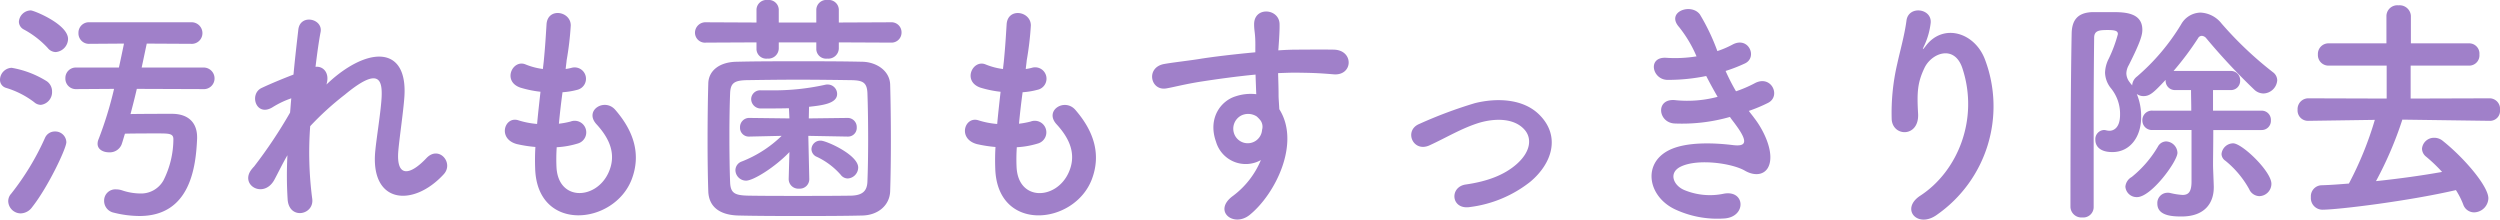
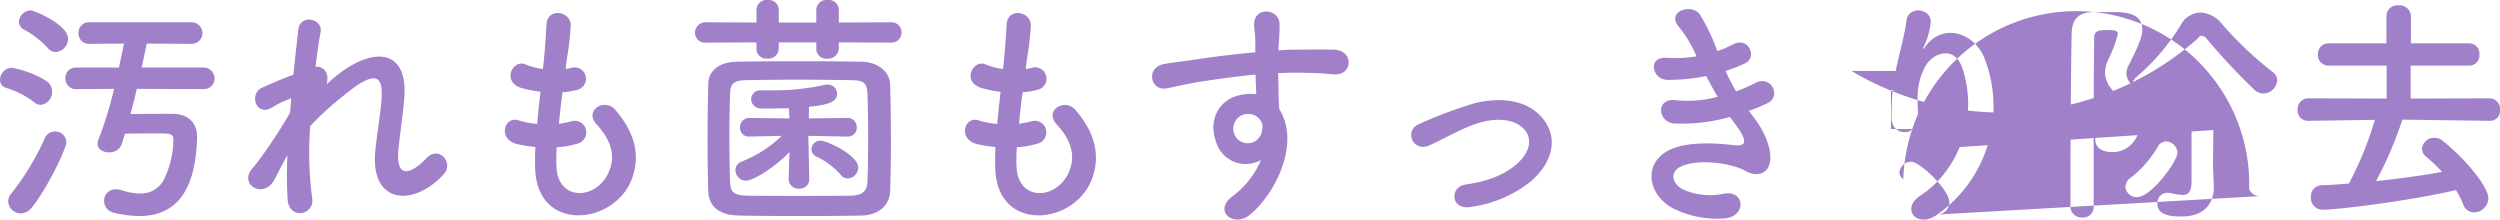
<svg xmlns="http://www.w3.org/2000/svg" width="464.58" height="40.809" viewBox="0 0 464.58 40.809">
-   <path id="feature2_ttl-large" d="M-195.255-20.97a1.989,1.989,0,0,0,2.16-1.98,2.021,2.021,0,0,0-2.16-2.025H-206.64c.36-1.665.675-3.2.945-4.455l8.19.045a1.989,1.989,0,0,0,2.16-1.98,2.021,2.021,0,0,0-2.16-2.025h-18.81a1.935,1.935,0,0,0-2.07,1.98,1.946,1.946,0,0,0,2.07,2.025l6.39-.045c-.27,1.305-.585,2.835-.945,4.455h-7.875a1.935,1.935,0,0,0-2.07,1.98,1.946,1.946,0,0,0,2.07,2.025l6.975-.045a69.163,69.163,0,0,1-2.88,9.36,2.087,2.087,0,0,0-.18.855c0,1.035,1.035,1.575,2.115,1.575a2.365,2.365,0,0,0,2.34-1.44c.225-.63.4-1.3.63-2.025,1.89-.045,4.5-.045,6.21-.045,2.07,0,2.79.045,2.79,1.08a17.123,17.123,0,0,1-1.845,7.65,4.764,4.764,0,0,1-4.365,2.43,10.826,10.826,0,0,1-3.33-.585,3.637,3.637,0,0,0-1.125-.18,2.079,2.079,0,0,0-2.205,2.115A2.228,2.228,0,0,0-211.86,1.98a19.932,19.932,0,0,0,4.815.63c9.5,0,10.485-9.225,10.71-14.4v-.225c0-2.835-1.755-4.365-4.68-4.365-.765,0-4.95,0-7.695.045.4-1.53.81-3.1,1.17-4.68Zm-27.36-6.885a2.491,2.491,0,0,0,2.295-2.43c0-2.745-6.345-5.31-6.93-5.31a2.255,2.255,0,0,0-2.205,2.115,1.664,1.664,0,0,0,.855,1.395,17.014,17.014,0,0,1,4.5,3.465A1.937,1.937,0,0,0-222.615-27.855Zm-2.745,9.81a2.385,2.385,0,0,0,2.07-2.475,2.3,2.3,0,0,0-.945-1.89,18.077,18.077,0,0,0-6.57-2.52,2.258,2.258,0,0,0-2.16,2.2,1.545,1.545,0,0,0,1.125,1.53,16.375,16.375,0,0,1,5.22,2.655A1.877,1.877,0,0,0-225.36-18.045ZM-226.98.945c2.925-3.69,6.345-10.89,6.345-12.06a2.053,2.053,0,0,0-2.115-1.98,1.976,1.976,0,0,0-1.845,1.17,48.594,48.594,0,0,1-6.3,10.4,2.036,2.036,0,0,0-.54,1.4,2.336,2.336,0,0,0,2.34,2.25A2.708,2.708,0,0,0-226.98.945Zm47.43-9.63a70.558,70.558,0,0,0,.045,8.325c.36,3.78,5.085,2.745,4.545-.36a66.086,66.086,0,0,1-.36-13.365,54.1,54.1,0,0,1,6.435-5.85c6.3-5.22,6.975-2.79,6.84.405-.135,2.7-.945,7.56-1.17,9.945C-164.25.36-156.2,1.08-150.48-5.175c1.89-2.115-.945-5.4-3.24-2.97-3.015,3.2-5.67,3.735-5.22-1.4.225-2.565.945-7.335,1.125-10.035.585-8.955-5.94-9.36-12.915-3.645-.495.405-1.035.9-1.575,1.4.675-2.115-.585-3.465-2.025-3.285.315-2.61.63-4.86.945-6.48.45-2.475-3.78-3.42-4.14-.45-.225,1.98-.585,5-.9,8.37-2.115.81-4.275,1.71-5.9,2.475-2.43,1.125-1.035,5.535,2.07,3.555a16.661,16.661,0,0,1,3.42-1.62c-.09.9-.135,1.755-.225,2.655A88.348,88.348,0,0,1-185.76-6.57a3.68,3.68,0,0,0-.36.405c-2.475,2.925,2.07,5.67,4.1,2.115C-181.305-5.355-180.5-7.065-179.55-8.685Zm50.04-1.485a16.2,16.2,0,0,0,4.005-.72,2.15,2.15,0,1,0-1.44-4.05,15.336,15.336,0,0,1-2.16.4c.18-1.89.4-3.825.675-5.85a13.983,13.983,0,0,0,2.745-.45,2.112,2.112,0,1,0-1.035-4.095,8.291,8.291,0,0,1-1.125.225c.045-.54.135-1.08.18-1.62a56.677,56.677,0,0,0,.765-6.48c0-2.655-4.275-3.375-4.5-.225-.135,2.115-.225,3.825-.495,6.66-.045.54-.135,1.125-.18,1.665a12.719,12.719,0,0,1-3.24-.855c-2.385-.99-4.365,3.15-.945,4.32a20.5,20.5,0,0,0,3.735.765c-.225,2.025-.45,4-.63,5.985a15.769,15.769,0,0,1-3.465-.675c-2.565-.855-3.96,3.42-.315,4.41a24.524,24.524,0,0,0,3.465.54c-.09,1.395-.09,2.745-.045,4,.36,12.015,14.715,10.53,17.955,1.98,1.71-4.545.45-8.82-3.06-12.87-1.98-2.3-5.85.09-3.51,2.655,2.52,2.745,3.78,5.715,2.205,9.09-2.34,5-9.36,5.265-9.63-1.17A33.341,33.341,0,0,1-129.51-10.17Zm62.1-19.44a1.866,1.866,0,0,0,1.98-1.89,1.866,1.866,0,0,0-1.98-1.89l-9.675.045v-2.43a1.865,1.865,0,0,0-2.07-1.755,1.881,1.881,0,0,0-2.115,1.755v2.43h-6.975v-2.43a1.865,1.865,0,0,0-2.07-1.755,1.865,1.865,0,0,0-2.07,1.755v2.43l-9.36-.045a1.953,1.953,0,0,0-2.07,1.935,1.862,1.862,0,0,0,2.07,1.845l9.36-.045v1.305a1.819,1.819,0,0,0,2.025,1.71,1.944,1.944,0,0,0,2.115-1.845v-1.17h6.975v1.305a1.819,1.819,0,0,0,2.025,1.71,1.96,1.96,0,0,0,2.16-1.845v-1.17Zm-.135,27.63c.09-2.7.135-5.94.135-9.27,0-3.69-.045-7.47-.135-10.575-.09-2.61-2.61-4.185-5.175-4.23-3.96-.09-7.965-.09-11.88-.09-3.96,0-7.785,0-11.475.09-3.15.045-5.175,1.62-5.265,3.96-.09,3.06-.135,6.975-.135,10.8,0,3.465.045,6.8.135,9.405.135,2.7,1.98,4.32,5.625,4.41,3.78.09,7.65.09,11.52.09s7.74,0,11.43-.09C-69.75,2.475-67.635.585-67.545-1.98Zm-4.23-1.71c-.09,1.53-.765,2.475-3.1,2.52-3.375.045-6.66.045-9.855.045-3.15,0-6.165,0-9.045-.045-2.565-.045-3.42-.4-3.51-2.43-.09-2.34-.135-5.49-.135-8.685,0-2.835.045-5.67.135-7.965.09-1.8.72-2.34,3.105-2.385,2.925-.045,6.21-.09,9.54-.09s6.75.045,9.9.09c2.025.045,2.88.36,2.97,2.385.09,2.385.135,5.625.135,8.82C-71.64-8.6-71.685-5.76-71.775-3.69Zm-3.645-.675A2.062,2.062,0,0,0-73.485-6.39c0-2.385-5.94-5-6.93-5A1.641,1.641,0,0,0-82.17-9.81a1.586,1.586,0,0,0,1.035,1.44,13.6,13.6,0,0,1,4.41,3.33A1.637,1.637,0,0,0-75.42-4.365Zm-7.155.09-.18-8.01,7.29.135h.045a1.614,1.614,0,0,0,1.665-1.71,1.687,1.687,0,0,0-1.71-1.755l-7.2.09.045-2.16c2.43-.27,5.22-.585,5.22-2.385a1.756,1.756,0,0,0-1.755-1.755,1.531,1.531,0,0,0-.45.045A44,44,0,0,1-89.82-20.745h-1.755a1.669,1.669,0,0,0-1.8,1.665,1.781,1.781,0,0,0,1.89,1.71c3.96,0,4.905-.045,5.13-.045l.09,1.89-7.425-.09a1.7,1.7,0,0,0-1.755,1.755,1.626,1.626,0,0,0,1.71,1.71h.045l5.985-.135a22.244,22.244,0,0,1-7.425,4.77A1.732,1.732,0,0,0-96.3-5.9,1.988,1.988,0,0,0-94.32-3.96c1.35,0,5.4-2.52,8.055-5.31L-86.4-4.32v.045a1.781,1.781,0,0,0,1.935,1.8,1.758,1.758,0,0,0,1.89-1.755ZM-44.01-10.17a16.2,16.2,0,0,0,4.005-.72,2.15,2.15,0,1,0-1.44-4.05,15.336,15.336,0,0,1-2.16.4c.18-1.89.4-3.825.675-5.85a13.983,13.983,0,0,0,2.745-.45A2.112,2.112,0,1,0-41.22-24.93a8.291,8.291,0,0,1-1.125.225c.045-.54.135-1.08.18-1.62a56.678,56.678,0,0,0,.765-6.48c0-2.655-4.275-3.375-4.5-.225-.135,2.115-.225,3.825-.495,6.66-.045.54-.135,1.125-.18,1.665a12.719,12.719,0,0,1-3.24-.855c-2.385-.99-4.365,3.15-.945,4.32a20.5,20.5,0,0,0,3.735.765c-.225,2.025-.45,4-.63,5.985a15.769,15.769,0,0,1-3.465-.675c-2.565-.855-3.96,3.42-.315,4.41a24.524,24.524,0,0,0,3.465.54c-.09,1.395-.09,2.745-.045,4C-47.655,5.805-33.3,4.32-30.06-4.23c1.71-4.545.45-8.82-3.06-12.87-1.98-2.3-5.85.09-3.51,2.655,2.52,2.745,3.78,5.715,2.205,9.09-2.34,5-9.36,5.265-9.63-1.17A33.339,33.339,0,0,1-44.01-10.17ZM1.35-7.785A15.977,15.977,0,0,1-3.78-1.17c-3.915,2.79,0,5.985,3.015,3.6C4-1.4,8.775-10.935,4.77-17.235c-.045-.99-.135-1.935-.135-2.565,0-1.305-.045-2.7-.09-4.14,1.17-.045,2.25-.09,3.285-.09,2.79.045,3.87.045,7.065.315,3.6.27,3.78-4.5,0-4.59-3.06-.045-4.635,0-6.84,0-.99,0-2.16.045-3.465.135,0-.225.045-.45.045-.675.09-1.215.225-3.285.18-4.32C4.635-36,.09-36.315.09-33.03c0,1.44.27,1.62.225,4.41v.81c-3.96.36-8.01.855-10.26,1.215-1.89.315-4.815.63-6.615.945-3.555.585-2.655,5.085.36,4.545,1.35-.225,3.465-.81,6.7-1.305,2.34-.36,6.075-.9,9.855-1.26.045,1.305.09,2.655.135,3.645a8.916,8.916,0,0,0-3.87.405c-2.745.855-5.175,4.095-3.6,8.46A5.749,5.749,0,0,0,1.35-7.785ZM1.3-15.12a2.034,2.034,0,0,1,.27,1.71,2.676,2.676,0,0,1-5.175.765A2.759,2.759,0,0,1-2.3-16.065a2.933,2.933,0,0,1,2.88.18A5.8,5.8,0,0,1,1.3-15.12ZM51.39-3.735c4.1-3.42,5.625-8.415,1.845-12.33-3.15-3.285-8.325-3.24-12.105-2.3a83.16,83.16,0,0,0-10.35,3.87c-2.925,1.215-1.17,5.4,1.935,3.96,3.06-1.4,5.985-3.195,9.225-4.185,2.925-.855,6.48-.9,8.415,1.305,1.35,1.53,1.215,4.005-1.485,6.39-2.25,1.98-5.355,3.195-9.45,3.78-3.1.45-2.745,4.77.81,4.185A22.614,22.614,0,0,0,51.39-3.735ZM92.025-16.92a28.372,28.372,0,0,0,3.555-1.485c2.52-1.26.585-5.4-2.565-3.6a23.578,23.578,0,0,1-3.375,1.44,37.324,37.324,0,0,1-1.935-3.78,28.8,28.8,0,0,0,3.6-1.4c2.385-1.125.675-5.085-2.295-3.51a17.247,17.247,0,0,1-2.835,1.215,38.833,38.833,0,0,0-3.24-6.8c-1.62-2.2-6.39-.495-3.87,2.34a23.23,23.23,0,0,1,3.24,5.445,24.963,24.963,0,0,1-5.58.27c-3.6-.27-2.7,4.1.225,4.1a35.345,35.345,0,0,0,7.155-.72c.72,1.4,1.44,2.7,2.115,3.87a21.919,21.919,0,0,1-7.74.63c-3.825-.495-3.42,4.1-.315,4.32A32.456,32.456,0,0,0,88.515-15.8c.315.495.675.9.99,1.35,2.61,3.51,1.89,4.185-.54,3.87-2.97-.36-8.5-.72-11.835.99C72.09-7.02,73.35-.72,78.66,1.53a18.551,18.551,0,0,0,8.91,1.53c4.05-.36,3.78-5.355-.225-4.59a12.424,12.424,0,0,1-7.29-.675c-2.07-.855-3.015-3.24-.675-4.365,3.15-1.53,9.54-.63,11.925.765,2.025,1.17,4.185.765,4.635-1.575.5-2.565-1.3-6.165-2.925-8.235C92.7-16.065,92.34-16.47,92.025-16.92Zm35.01,19.26a24.575,24.575,0,0,0,8.91-28.71c-1.845-5.085-7.7-6.93-10.98-2.7-.45.585-.9,1.17-.315-.045a13.5,13.5,0,0,0,1.17-4.185c.225-2.7-4.14-3.24-4.5-.405-.36,2.745-1.215,5.715-1.71,8.01a40.023,40.023,0,0,0-1.035,10.4c.27,3.24,5.13,3.285,4.905-1.08-.225-3.915-.135-5.76,1.17-8.505,1.305-2.79,5.58-4.455,7.065.045,3.1,9.405-.855,19.125-7.83,23.67C120.105,1.305,123.39,5.04,127.035,2.34Zm59.85-3.42a2.3,2.3,0,0,0,2.25-2.3c0-2.295-5.445-7.515-7.11-7.515a2.2,2.2,0,0,0-2.16,1.98,1.559,1.559,0,0,0,.72,1.26A17.989,17.989,0,0,1,185-2.385,2.136,2.136,0,0,0,186.885-1.08Zm.4-12.285a1.709,1.709,0,0,0,1.755-1.8,1.709,1.709,0,0,0-1.755-1.8h-9V-20.79h3.285a1.709,1.709,0,0,0,1.755-1.8,1.7,1.7,0,0,0-1.755-1.755h-10.62A54.747,54.747,0,0,0,175.5-30.42a.807.807,0,0,1,.675-.45,1.159,1.159,0,0,1,.855.45,116.212,116.212,0,0,0,8.91,9.54,2.5,2.5,0,0,0,1.71.72,2.636,2.636,0,0,0,2.565-2.43,1.88,1.88,0,0,0-.81-1.53,67.3,67.3,0,0,1-9.54-9.045,5.264,5.264,0,0,0-3.915-2.025,4.222,4.222,0,0,0-3.6,2.205,40.056,40.056,0,0,1-8.19,9.675,2.231,2.231,0,0,0-.9,1.665c-.135-.225-.315-.36-.45-.585a2.746,2.746,0,0,1-.63-1.665,3.227,3.227,0,0,1,.45-1.53c2.25-4.455,2.52-5.67,2.52-6.57,0-3.24-3.375-3.285-5.67-3.285h-3.465c-2.97.045-3.96,1.575-4,4.005-.18,8.91-.225,24.12-.225,32.22A2.04,2.04,0,0,0,153.99,2.88,1.936,1.936,0,0,0,156.105.945V-15.84c0-5.58.045-10.845.09-14.67,0-1.4,1.035-1.44,2.61-1.44,1.53,0,1.8.27,1.8.765a25.476,25.476,0,0,1-1.71,4.59,6.023,6.023,0,0,0-.675,2.565,4.8,4.8,0,0,0,1.08,2.88,7.532,7.532,0,0,1,1.71,4.95c0,2.3-1.08,2.97-1.98,2.97a3.039,3.039,0,0,1-.63-.09,1.531,1.531,0,0,0-.45-.045,1.687,1.687,0,0,0-1.53,1.845c0,1.035.72,2.25,3.15,2.25,3.465,0,5.355-3.06,5.355-6.39a10.723,10.723,0,0,0-.81-4.41,2.105,2.105,0,0,0,1.26.4c1.215,0,1.935-.72,4.1-3.015v.09a1.733,1.733,0,0,0,1.845,1.8h2.88c0,1.125.045,2.43.045,3.825h-7.2a1.771,1.771,0,0,0-1.89,1.8,1.771,1.771,0,0,0,1.89,1.8h7.245V-3.78c0,1.98-.63,2.475-1.665,2.475a13.135,13.135,0,0,1-2.295-.36,1.846,1.846,0,0,0-.5-.045A1.9,1.9,0,0,0,167.94.315c0,2.3,2.88,2.385,4.5,2.385,4.41,0,5.985-2.61,5.985-5.4v-.18c-.045-1.575-.135-3.285-.135-4.005,0-1.44.045-3.87.045-6.48ZM164.16-.9c2.655,0,7.515-6.66,7.515-8.235a2.2,2.2,0,0,0-2.115-2.115,1.779,1.779,0,0,0-1.53.99,20.716,20.716,0,0,1-4.86,5.625,2.277,2.277,0,0,0-1.17,1.8A2.1,2.1,0,0,0,164.16-.9Zm65.655-14.175a1.856,1.856,0,0,0,1.8-2.025,1.96,1.96,0,0,0-1.845-2.16l-14.76.045v-6.12h10.935a1.905,1.905,0,0,0,1.845-2.07,1.905,1.905,0,0,0-1.845-2.07h-10.89v-5.13a2.1,2.1,0,0,0-2.295-1.935,2.027,2.027,0,0,0-2.25,1.935v5.13H199.8a1.969,1.969,0,0,0-2.025,2.07,1.969,1.969,0,0,0,2.025,2.07h10.755v6.12l-14.58-.045A2,2,0,0,0,194-17.145a1.922,1.922,0,0,0,1.935,2.07h.045l12.375-.18A63.446,63.446,0,0,1,203.535-3.42c-1.71.135-3.42.27-5.04.315A2.051,2.051,0,0,0,196.47-.9a2.164,2.164,0,0,0,2.115,2.34c2.88,0,15.885-1.575,24.84-3.645A14.732,14.732,0,0,1,224.775.45,2.147,2.147,0,0,0,226.8,1.935a2.71,2.71,0,0,0,2.655-2.61c0-2.25-4.5-7.515-8.46-10.665a2.45,2.45,0,0,0-1.575-.585,2.234,2.234,0,0,0-2.3,2.025,1.937,1.937,0,0,0,.765,1.485,29.479,29.479,0,0,1,2.97,2.835c-3.78.675-8.01,1.26-12.285,1.71a68.28,68.28,0,0,0,4.9-11.43l16.29.225Z" transform="translate(232.965 37.53)" fill="#a080c9" />
+   <path id="feature2_ttl-large" d="M-195.255-20.97a1.989,1.989,0,0,0,2.16-1.98,2.021,2.021,0,0,0-2.16-2.025H-206.64c.36-1.665.675-3.2.945-4.455l8.19.045a1.989,1.989,0,0,0,2.16-1.98,2.021,2.021,0,0,0-2.16-2.025h-18.81a1.935,1.935,0,0,0-2.07,1.98,1.946,1.946,0,0,0,2.07,2.025l6.39-.045c-.27,1.305-.585,2.835-.945,4.455h-7.875a1.935,1.935,0,0,0-2.07,1.98,1.946,1.946,0,0,0,2.07,2.025l6.975-.045a69.163,69.163,0,0,1-2.88,9.36,2.087,2.087,0,0,0-.18.855c0,1.035,1.035,1.575,2.115,1.575a2.365,2.365,0,0,0,2.34-1.44c.225-.63.4-1.3.63-2.025,1.89-.045,4.5-.045,6.21-.045,2.07,0,2.79.045,2.79,1.08a17.123,17.123,0,0,1-1.845,7.65,4.764,4.764,0,0,1-4.365,2.43,10.826,10.826,0,0,1-3.33-.585,3.637,3.637,0,0,0-1.125-.18,2.079,2.079,0,0,0-2.205,2.115A2.228,2.228,0,0,0-211.86,1.98a19.932,19.932,0,0,0,4.815.63c9.5,0,10.485-9.225,10.71-14.4v-.225c0-2.835-1.755-4.365-4.68-4.365-.765,0-4.95,0-7.695.045.4-1.53.81-3.1,1.17-4.68Zm-27.36-6.885a2.491,2.491,0,0,0,2.295-2.43c0-2.745-6.345-5.31-6.93-5.31a2.255,2.255,0,0,0-2.205,2.115,1.664,1.664,0,0,0,.855,1.395,17.014,17.014,0,0,1,4.5,3.465A1.937,1.937,0,0,0-222.615-27.855Zm-2.745,9.81a2.385,2.385,0,0,0,2.07-2.475,2.3,2.3,0,0,0-.945-1.89,18.077,18.077,0,0,0-6.57-2.52,2.258,2.258,0,0,0-2.16,2.2,1.545,1.545,0,0,0,1.125,1.53,16.375,16.375,0,0,1,5.22,2.655A1.877,1.877,0,0,0-225.36-18.045ZM-226.98.945c2.925-3.69,6.345-10.89,6.345-12.06a2.053,2.053,0,0,0-2.115-1.98,1.976,1.976,0,0,0-1.845,1.17,48.594,48.594,0,0,1-6.3,10.4,2.036,2.036,0,0,0-.54,1.4,2.336,2.336,0,0,0,2.34,2.25A2.708,2.708,0,0,0-226.98.945Zm47.43-9.63a70.558,70.558,0,0,0,.045,8.325c.36,3.78,5.085,2.745,4.545-.36a66.086,66.086,0,0,1-.36-13.365,54.1,54.1,0,0,1,6.435-5.85c6.3-5.22,6.975-2.79,6.84.405-.135,2.7-.945,7.56-1.17,9.945C-164.25.36-156.2,1.08-150.48-5.175c1.89-2.115-.945-5.4-3.24-2.97-3.015,3.2-5.67,3.735-5.22-1.4.225-2.565.945-7.335,1.125-10.035.585-8.955-5.94-9.36-12.915-3.645-.495.405-1.035.9-1.575,1.4.675-2.115-.585-3.465-2.025-3.285.315-2.61.63-4.86.945-6.48.45-2.475-3.78-3.42-4.14-.45-.225,1.98-.585,5-.9,8.37-2.115.81-4.275,1.71-5.9,2.475-2.43,1.125-1.035,5.535,2.07,3.555a16.661,16.661,0,0,1,3.42-1.62c-.09.9-.135,1.755-.225,2.655A88.348,88.348,0,0,1-185.76-6.57a3.68,3.68,0,0,0-.36.405c-2.475,2.925,2.07,5.67,4.1,2.115C-181.305-5.355-180.5-7.065-179.55-8.685Zm50.04-1.485a16.2,16.2,0,0,0,4.005-.72,2.15,2.15,0,1,0-1.44-4.05,15.336,15.336,0,0,1-2.16.4c.18-1.89.4-3.825.675-5.85a13.983,13.983,0,0,0,2.745-.45,2.112,2.112,0,1,0-1.035-4.095,8.291,8.291,0,0,1-1.125.225c.045-.54.135-1.08.18-1.62a56.677,56.677,0,0,0,.765-6.48c0-2.655-4.275-3.375-4.5-.225-.135,2.115-.225,3.825-.495,6.66-.045.54-.135,1.125-.18,1.665a12.719,12.719,0,0,1-3.24-.855c-2.385-.99-4.365,3.15-.945,4.32a20.5,20.5,0,0,0,3.735.765c-.225,2.025-.45,4-.63,5.985a15.769,15.769,0,0,1-3.465-.675c-2.565-.855-3.96,3.42-.315,4.41a24.524,24.524,0,0,0,3.465.54c-.09,1.395-.09,2.745-.045,4,.36,12.015,14.715,10.53,17.955,1.98,1.71-4.545.45-8.82-3.06-12.87-1.98-2.3-5.85.09-3.51,2.655,2.52,2.745,3.78,5.715,2.205,9.09-2.34,5-9.36,5.265-9.63-1.17A33.341,33.341,0,0,1-129.51-10.17Zm62.1-19.44a1.866,1.866,0,0,0,1.98-1.89,1.866,1.866,0,0,0-1.98-1.89l-9.675.045v-2.43a1.865,1.865,0,0,0-2.07-1.755,1.881,1.881,0,0,0-2.115,1.755v2.43h-6.975v-2.43a1.865,1.865,0,0,0-2.07-1.755,1.865,1.865,0,0,0-2.07,1.755v2.43l-9.36-.045a1.953,1.953,0,0,0-2.07,1.935,1.862,1.862,0,0,0,2.07,1.845l9.36-.045v1.305a1.819,1.819,0,0,0,2.025,1.71,1.944,1.944,0,0,0,2.115-1.845v-1.17h6.975v1.305a1.819,1.819,0,0,0,2.025,1.71,1.96,1.96,0,0,0,2.16-1.845v-1.17Zm-.135,27.63c.09-2.7.135-5.94.135-9.27,0-3.69-.045-7.47-.135-10.575-.09-2.61-2.61-4.185-5.175-4.23-3.96-.09-7.965-.09-11.88-.09-3.96,0-7.785,0-11.475.09-3.15.045-5.175,1.62-5.265,3.96-.09,3.06-.135,6.975-.135,10.8,0,3.465.045,6.8.135,9.405.135,2.7,1.98,4.32,5.625,4.41,3.78.09,7.65.09,11.52.09s7.74,0,11.43-.09C-69.75,2.475-67.635.585-67.545-1.98Zm-4.23-1.71c-.09,1.53-.765,2.475-3.1,2.52-3.375.045-6.66.045-9.855.045-3.15,0-6.165,0-9.045-.045-2.565-.045-3.42-.4-3.51-2.43-.09-2.34-.135-5.49-.135-8.685,0-2.835.045-5.67.135-7.965.09-1.8.72-2.34,3.105-2.385,2.925-.045,6.21-.09,9.54-.09s6.75.045,9.9.09c2.025.045,2.88.36,2.97,2.385.09,2.385.135,5.625.135,8.82C-71.64-8.6-71.685-5.76-71.775-3.69Zm-3.645-.675A2.062,2.062,0,0,0-73.485-6.39c0-2.385-5.94-5-6.93-5A1.641,1.641,0,0,0-82.17-9.81a1.586,1.586,0,0,0,1.035,1.44,13.6,13.6,0,0,1,4.41,3.33A1.637,1.637,0,0,0-75.42-4.365Zm-7.155.09-.18-8.01,7.29.135h.045a1.614,1.614,0,0,0,1.665-1.71,1.687,1.687,0,0,0-1.71-1.755l-7.2.09.045-2.16c2.43-.27,5.22-.585,5.22-2.385a1.756,1.756,0,0,0-1.755-1.755,1.531,1.531,0,0,0-.45.045A44,44,0,0,1-89.82-20.745h-1.755a1.669,1.669,0,0,0-1.8,1.665,1.781,1.781,0,0,0,1.89,1.71c3.96,0,4.905-.045,5.13-.045l.09,1.89-7.425-.09a1.7,1.7,0,0,0-1.755,1.755,1.626,1.626,0,0,0,1.71,1.71h.045l5.985-.135a22.244,22.244,0,0,1-7.425,4.77A1.732,1.732,0,0,0-96.3-5.9,1.988,1.988,0,0,0-94.32-3.96c1.35,0,5.4-2.52,8.055-5.31L-86.4-4.32v.045a1.781,1.781,0,0,0,1.935,1.8,1.758,1.758,0,0,0,1.89-1.755ZM-44.01-10.17a16.2,16.2,0,0,0,4.005-.72,2.15,2.15,0,1,0-1.44-4.05,15.336,15.336,0,0,1-2.16.4c.18-1.89.4-3.825.675-5.85a13.983,13.983,0,0,0,2.745-.45A2.112,2.112,0,1,0-41.22-24.93a8.291,8.291,0,0,1-1.125.225c.045-.54.135-1.08.18-1.62a56.678,56.678,0,0,0,.765-6.48c0-2.655-4.275-3.375-4.5-.225-.135,2.115-.225,3.825-.495,6.66-.045.54-.135,1.125-.18,1.665a12.719,12.719,0,0,1-3.24-.855c-2.385-.99-4.365,3.15-.945,4.32a20.5,20.5,0,0,0,3.735.765c-.225,2.025-.45,4-.63,5.985a15.769,15.769,0,0,1-3.465-.675c-2.565-.855-3.96,3.42-.315,4.41a24.524,24.524,0,0,0,3.465.54c-.09,1.395-.09,2.745-.045,4C-47.655,5.805-33.3,4.32-30.06-4.23c1.71-4.545.45-8.82-3.06-12.87-1.98-2.3-5.85.09-3.51,2.655,2.52,2.745,3.78,5.715,2.205,9.09-2.34,5-9.36,5.265-9.63-1.17A33.339,33.339,0,0,1-44.01-10.17ZM1.35-7.785A15.977,15.977,0,0,1-3.78-1.17c-3.915,2.79,0,5.985,3.015,3.6C4-1.4,8.775-10.935,4.77-17.235c-.045-.99-.135-1.935-.135-2.565,0-1.305-.045-2.7-.09-4.14,1.17-.045,2.25-.09,3.285-.09,2.79.045,3.87.045,7.065.315,3.6.27,3.78-4.5,0-4.59-3.06-.045-4.635,0-6.84,0-.99,0-2.16.045-3.465.135,0-.225.045-.45.045-.675.09-1.215.225-3.285.18-4.32C4.635-36,.09-36.315.09-33.03c0,1.44.27,1.62.225,4.41v.81c-3.96.36-8.01.855-10.26,1.215-1.89.315-4.815.63-6.615.945-3.555.585-2.655,5.085.36,4.545,1.35-.225,3.465-.81,6.7-1.305,2.34-.36,6.075-.9,9.855-1.26.045,1.305.09,2.655.135,3.645a8.916,8.916,0,0,0-3.87.405c-2.745.855-5.175,4.095-3.6,8.46A5.749,5.749,0,0,0,1.35-7.785ZM1.3-15.12a2.034,2.034,0,0,1,.27,1.71,2.676,2.676,0,0,1-5.175.765A2.759,2.759,0,0,1-2.3-16.065a2.933,2.933,0,0,1,2.88.18A5.8,5.8,0,0,1,1.3-15.12ZM51.39-3.735c4.1-3.42,5.625-8.415,1.845-12.33-3.15-3.285-8.325-3.24-12.105-2.3a83.16,83.16,0,0,0-10.35,3.87c-2.925,1.215-1.17,5.4,1.935,3.96,3.06-1.4,5.985-3.195,9.225-4.185,2.925-.855,6.48-.9,8.415,1.305,1.35,1.53,1.215,4.005-1.485,6.39-2.25,1.98-5.355,3.195-9.45,3.78-3.1.45-2.745,4.77.81,4.185A22.614,22.614,0,0,0,51.39-3.735ZM92.025-16.92a28.372,28.372,0,0,0,3.555-1.485c2.52-1.26.585-5.4-2.565-3.6a23.578,23.578,0,0,1-3.375,1.44,37.324,37.324,0,0,1-1.935-3.78,28.8,28.8,0,0,0,3.6-1.4c2.385-1.125.675-5.085-2.295-3.51a17.247,17.247,0,0,1-2.835,1.215,38.833,38.833,0,0,0-3.24-6.8c-1.62-2.2-6.39-.495-3.87,2.34a23.23,23.23,0,0,1,3.24,5.445,24.963,24.963,0,0,1-5.58.27c-3.6-.27-2.7,4.1.225,4.1a35.345,35.345,0,0,0,7.155-.72c.72,1.4,1.44,2.7,2.115,3.87a21.919,21.919,0,0,1-7.74.63c-3.825-.495-3.42,4.1-.315,4.32A32.456,32.456,0,0,0,88.515-15.8c.315.495.675.9.99,1.35,2.61,3.51,1.89,4.185-.54,3.87-2.97-.36-8.5-.72-11.835.99C72.09-7.02,73.35-.72,78.66,1.53a18.551,18.551,0,0,0,8.91,1.53c4.05-.36,3.78-5.355-.225-4.59a12.424,12.424,0,0,1-7.29-.675c-2.07-.855-3.015-3.24-.675-4.365,3.15-1.53,9.54-.63,11.925.765,2.025,1.17,4.185.765,4.635-1.575.5-2.565-1.3-6.165-2.925-8.235C92.7-16.065,92.34-16.47,92.025-16.92Zm35.01,19.26a24.575,24.575,0,0,0,8.91-28.71c-1.845-5.085-7.7-6.93-10.98-2.7-.45.585-.9,1.17-.315-.045a13.5,13.5,0,0,0,1.17-4.185c.225-2.7-4.14-3.24-4.5-.405-.36,2.745-1.215,5.715-1.71,8.01a40.023,40.023,0,0,0-1.035,10.4c.27,3.24,5.13,3.285,4.905-1.08-.225-3.915-.135-5.76,1.17-8.505,1.305-2.79,5.58-4.455,7.065.045,3.1,9.405-.855,19.125-7.83,23.67C120.105,1.305,123.39,5.04,127.035,2.34Za2.3,2.3,0,0,0,2.25-2.3c0-2.295-5.445-7.515-7.11-7.515a2.2,2.2,0,0,0-2.16,1.98,1.559,1.559,0,0,0,.72,1.26A17.989,17.989,0,0,1,185-2.385,2.136,2.136,0,0,0,186.885-1.08Zm.4-12.285a1.709,1.709,0,0,0,1.755-1.8,1.709,1.709,0,0,0-1.755-1.8h-9V-20.79h3.285a1.709,1.709,0,0,0,1.755-1.8,1.7,1.7,0,0,0-1.755-1.755h-10.62A54.747,54.747,0,0,0,175.5-30.42a.807.807,0,0,1,.675-.45,1.159,1.159,0,0,1,.855.45,116.212,116.212,0,0,0,8.91,9.54,2.5,2.5,0,0,0,1.71.72,2.636,2.636,0,0,0,2.565-2.43,1.88,1.88,0,0,0-.81-1.53,67.3,67.3,0,0,1-9.54-9.045,5.264,5.264,0,0,0-3.915-2.025,4.222,4.222,0,0,0-3.6,2.205,40.056,40.056,0,0,1-8.19,9.675,2.231,2.231,0,0,0-.9,1.665c-.135-.225-.315-.36-.45-.585a2.746,2.746,0,0,1-.63-1.665,3.227,3.227,0,0,1,.45-1.53c2.25-4.455,2.52-5.67,2.52-6.57,0-3.24-3.375-3.285-5.67-3.285h-3.465c-2.97.045-3.96,1.575-4,4.005-.18,8.91-.225,24.12-.225,32.22A2.04,2.04,0,0,0,153.99,2.88,1.936,1.936,0,0,0,156.105.945V-15.84c0-5.58.045-10.845.09-14.67,0-1.4,1.035-1.44,2.61-1.44,1.53,0,1.8.27,1.8.765a25.476,25.476,0,0,1-1.71,4.59,6.023,6.023,0,0,0-.675,2.565,4.8,4.8,0,0,0,1.08,2.88,7.532,7.532,0,0,1,1.71,4.95c0,2.3-1.08,2.97-1.98,2.97a3.039,3.039,0,0,1-.63-.09,1.531,1.531,0,0,0-.45-.045,1.687,1.687,0,0,0-1.53,1.845c0,1.035.72,2.25,3.15,2.25,3.465,0,5.355-3.06,5.355-6.39a10.723,10.723,0,0,0-.81-4.41,2.105,2.105,0,0,0,1.26.4c1.215,0,1.935-.72,4.1-3.015v.09a1.733,1.733,0,0,0,1.845,1.8h2.88c0,1.125.045,2.43.045,3.825h-7.2a1.771,1.771,0,0,0-1.89,1.8,1.771,1.771,0,0,0,1.89,1.8h7.245V-3.78c0,1.98-.63,2.475-1.665,2.475a13.135,13.135,0,0,1-2.295-.36,1.846,1.846,0,0,0-.5-.045A1.9,1.9,0,0,0,167.94.315c0,2.3,2.88,2.385,4.5,2.385,4.41,0,5.985-2.61,5.985-5.4v-.18c-.045-1.575-.135-3.285-.135-4.005,0-1.44.045-3.87.045-6.48ZM164.16-.9c2.655,0,7.515-6.66,7.515-8.235a2.2,2.2,0,0,0-2.115-2.115,1.779,1.779,0,0,0-1.53.99,20.716,20.716,0,0,1-4.86,5.625,2.277,2.277,0,0,0-1.17,1.8A2.1,2.1,0,0,0,164.16-.9Zm65.655-14.175a1.856,1.856,0,0,0,1.8-2.025,1.96,1.96,0,0,0-1.845-2.16l-14.76.045v-6.12h10.935a1.905,1.905,0,0,0,1.845-2.07,1.905,1.905,0,0,0-1.845-2.07h-10.89v-5.13a2.1,2.1,0,0,0-2.295-1.935,2.027,2.027,0,0,0-2.25,1.935v5.13H199.8a1.969,1.969,0,0,0-2.025,2.07,1.969,1.969,0,0,0,2.025,2.07h10.755v6.12l-14.58-.045A2,2,0,0,0,194-17.145a1.922,1.922,0,0,0,1.935,2.07h.045l12.375-.18A63.446,63.446,0,0,1,203.535-3.42c-1.71.135-3.42.27-5.04.315A2.051,2.051,0,0,0,196.47-.9a2.164,2.164,0,0,0,2.115,2.34c2.88,0,15.885-1.575,24.84-3.645A14.732,14.732,0,0,1,224.775.45,2.147,2.147,0,0,0,226.8,1.935a2.71,2.71,0,0,0,2.655-2.61c0-2.25-4.5-7.515-8.46-10.665a2.45,2.45,0,0,0-1.575-.585,2.234,2.234,0,0,0-2.3,2.025,1.937,1.937,0,0,0,.765,1.485,29.479,29.479,0,0,1,2.97,2.835c-3.78.675-8.01,1.26-12.285,1.71a68.28,68.28,0,0,0,4.9-11.43l16.29.225Z" transform="translate(232.965 37.53)" fill="#a080c9" />
</svg>